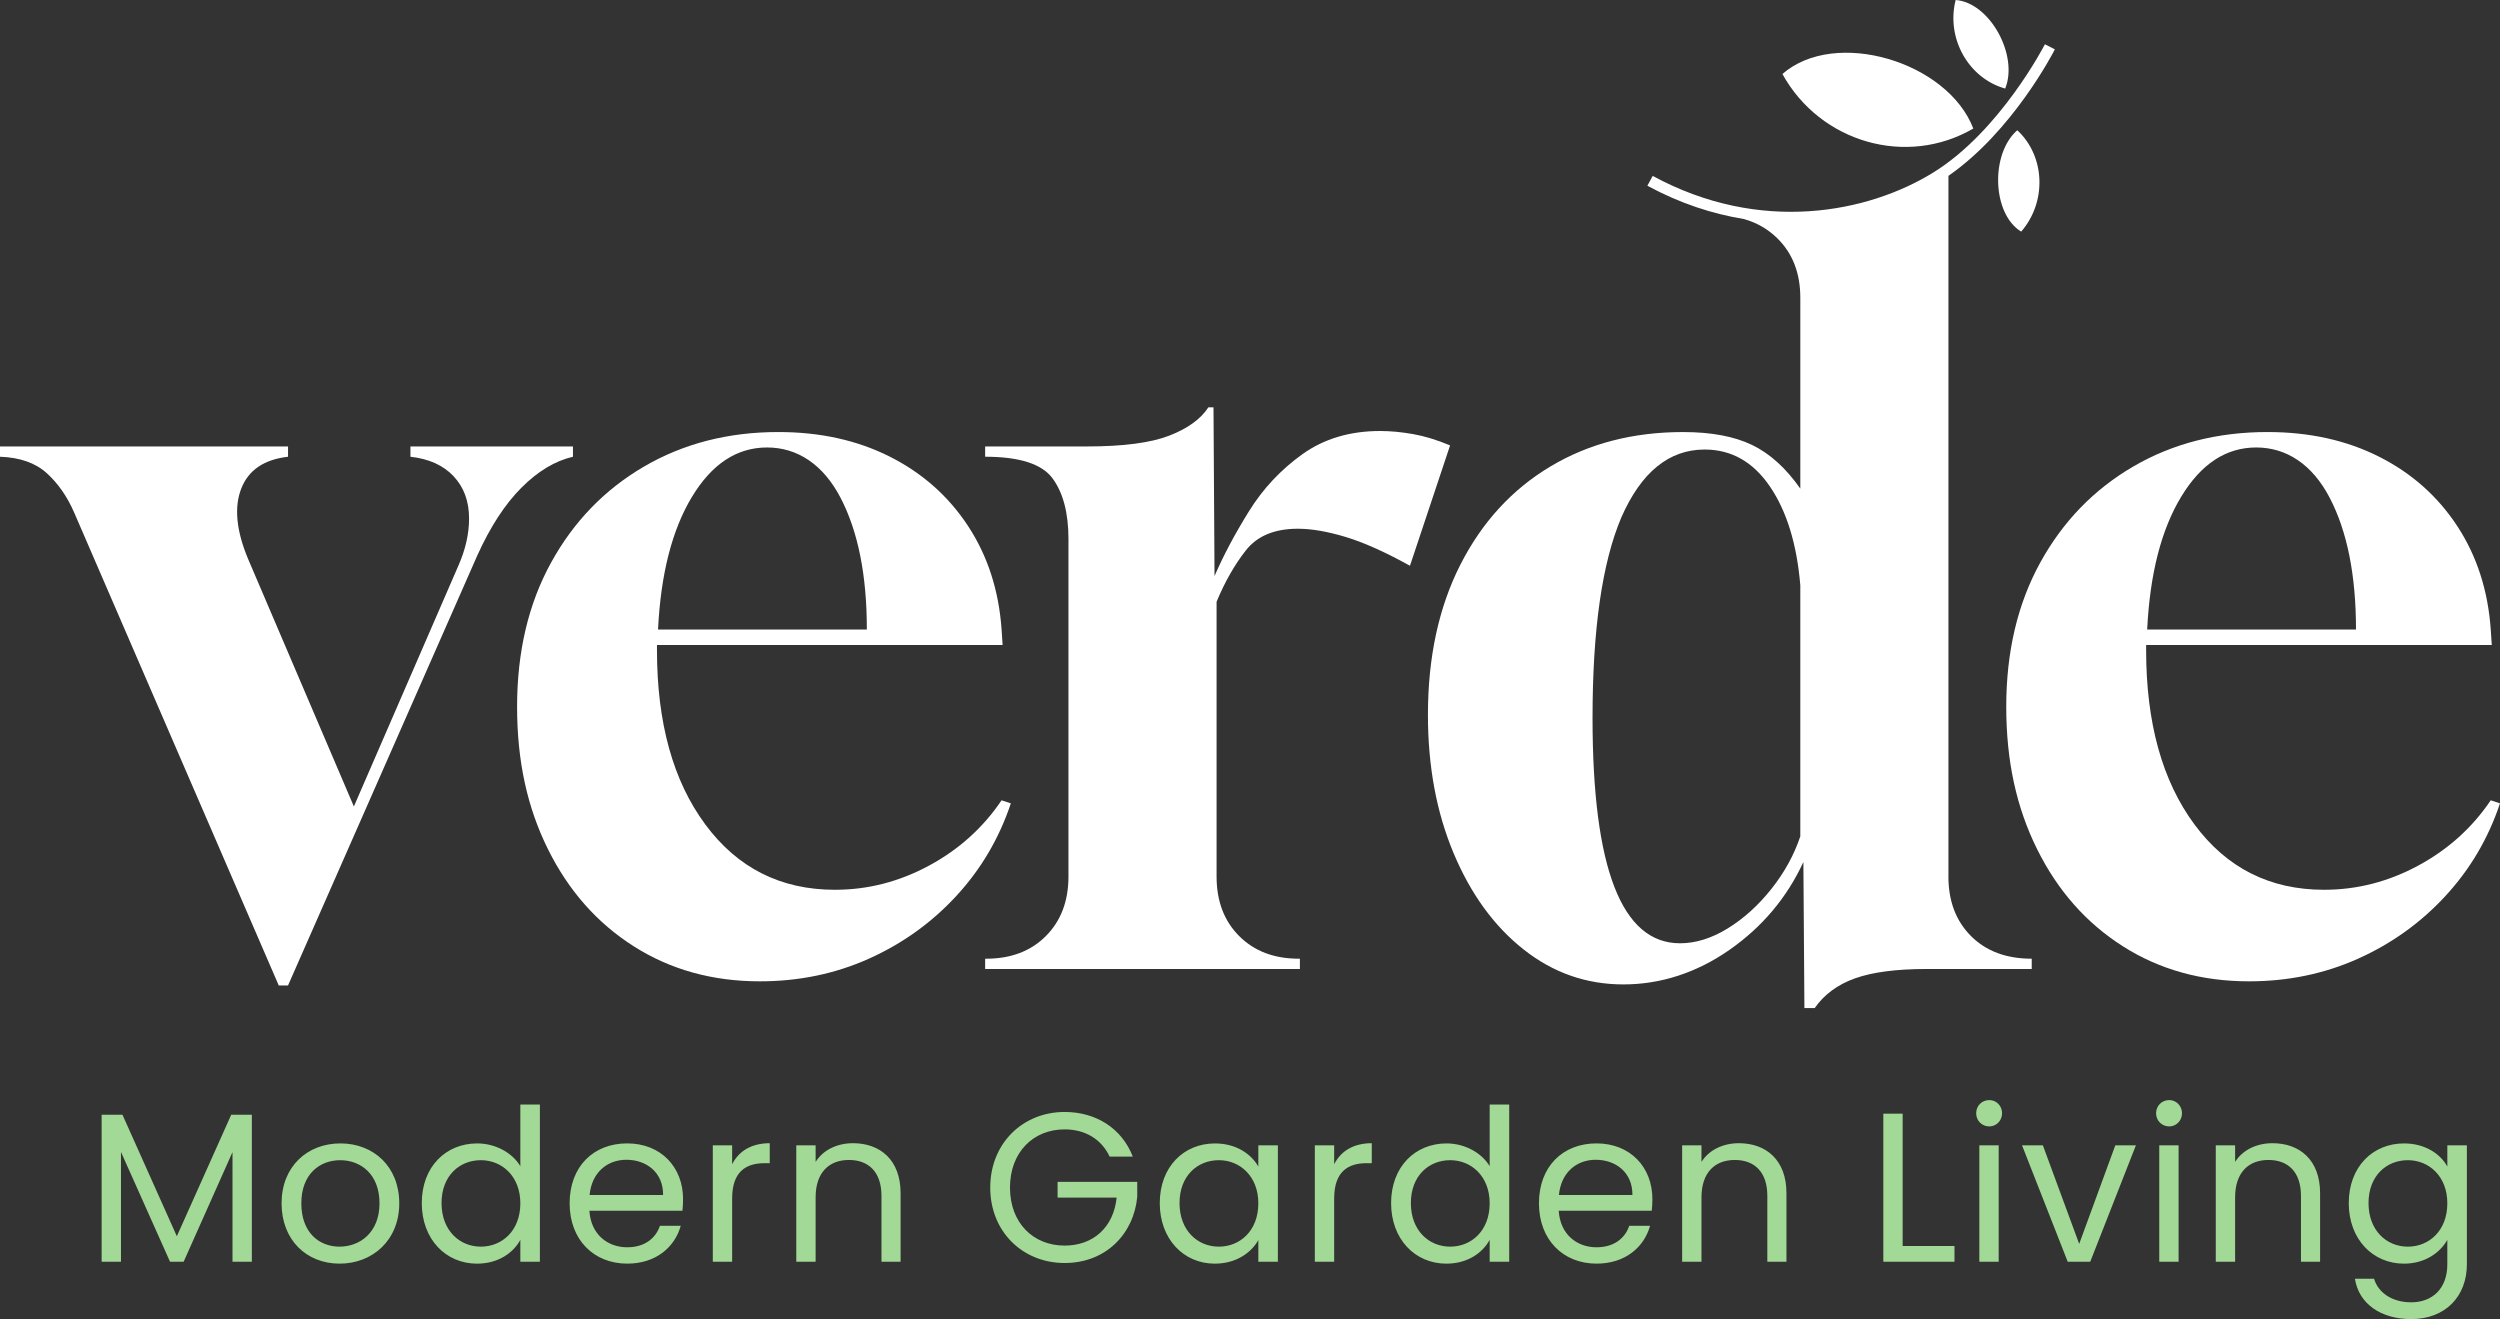
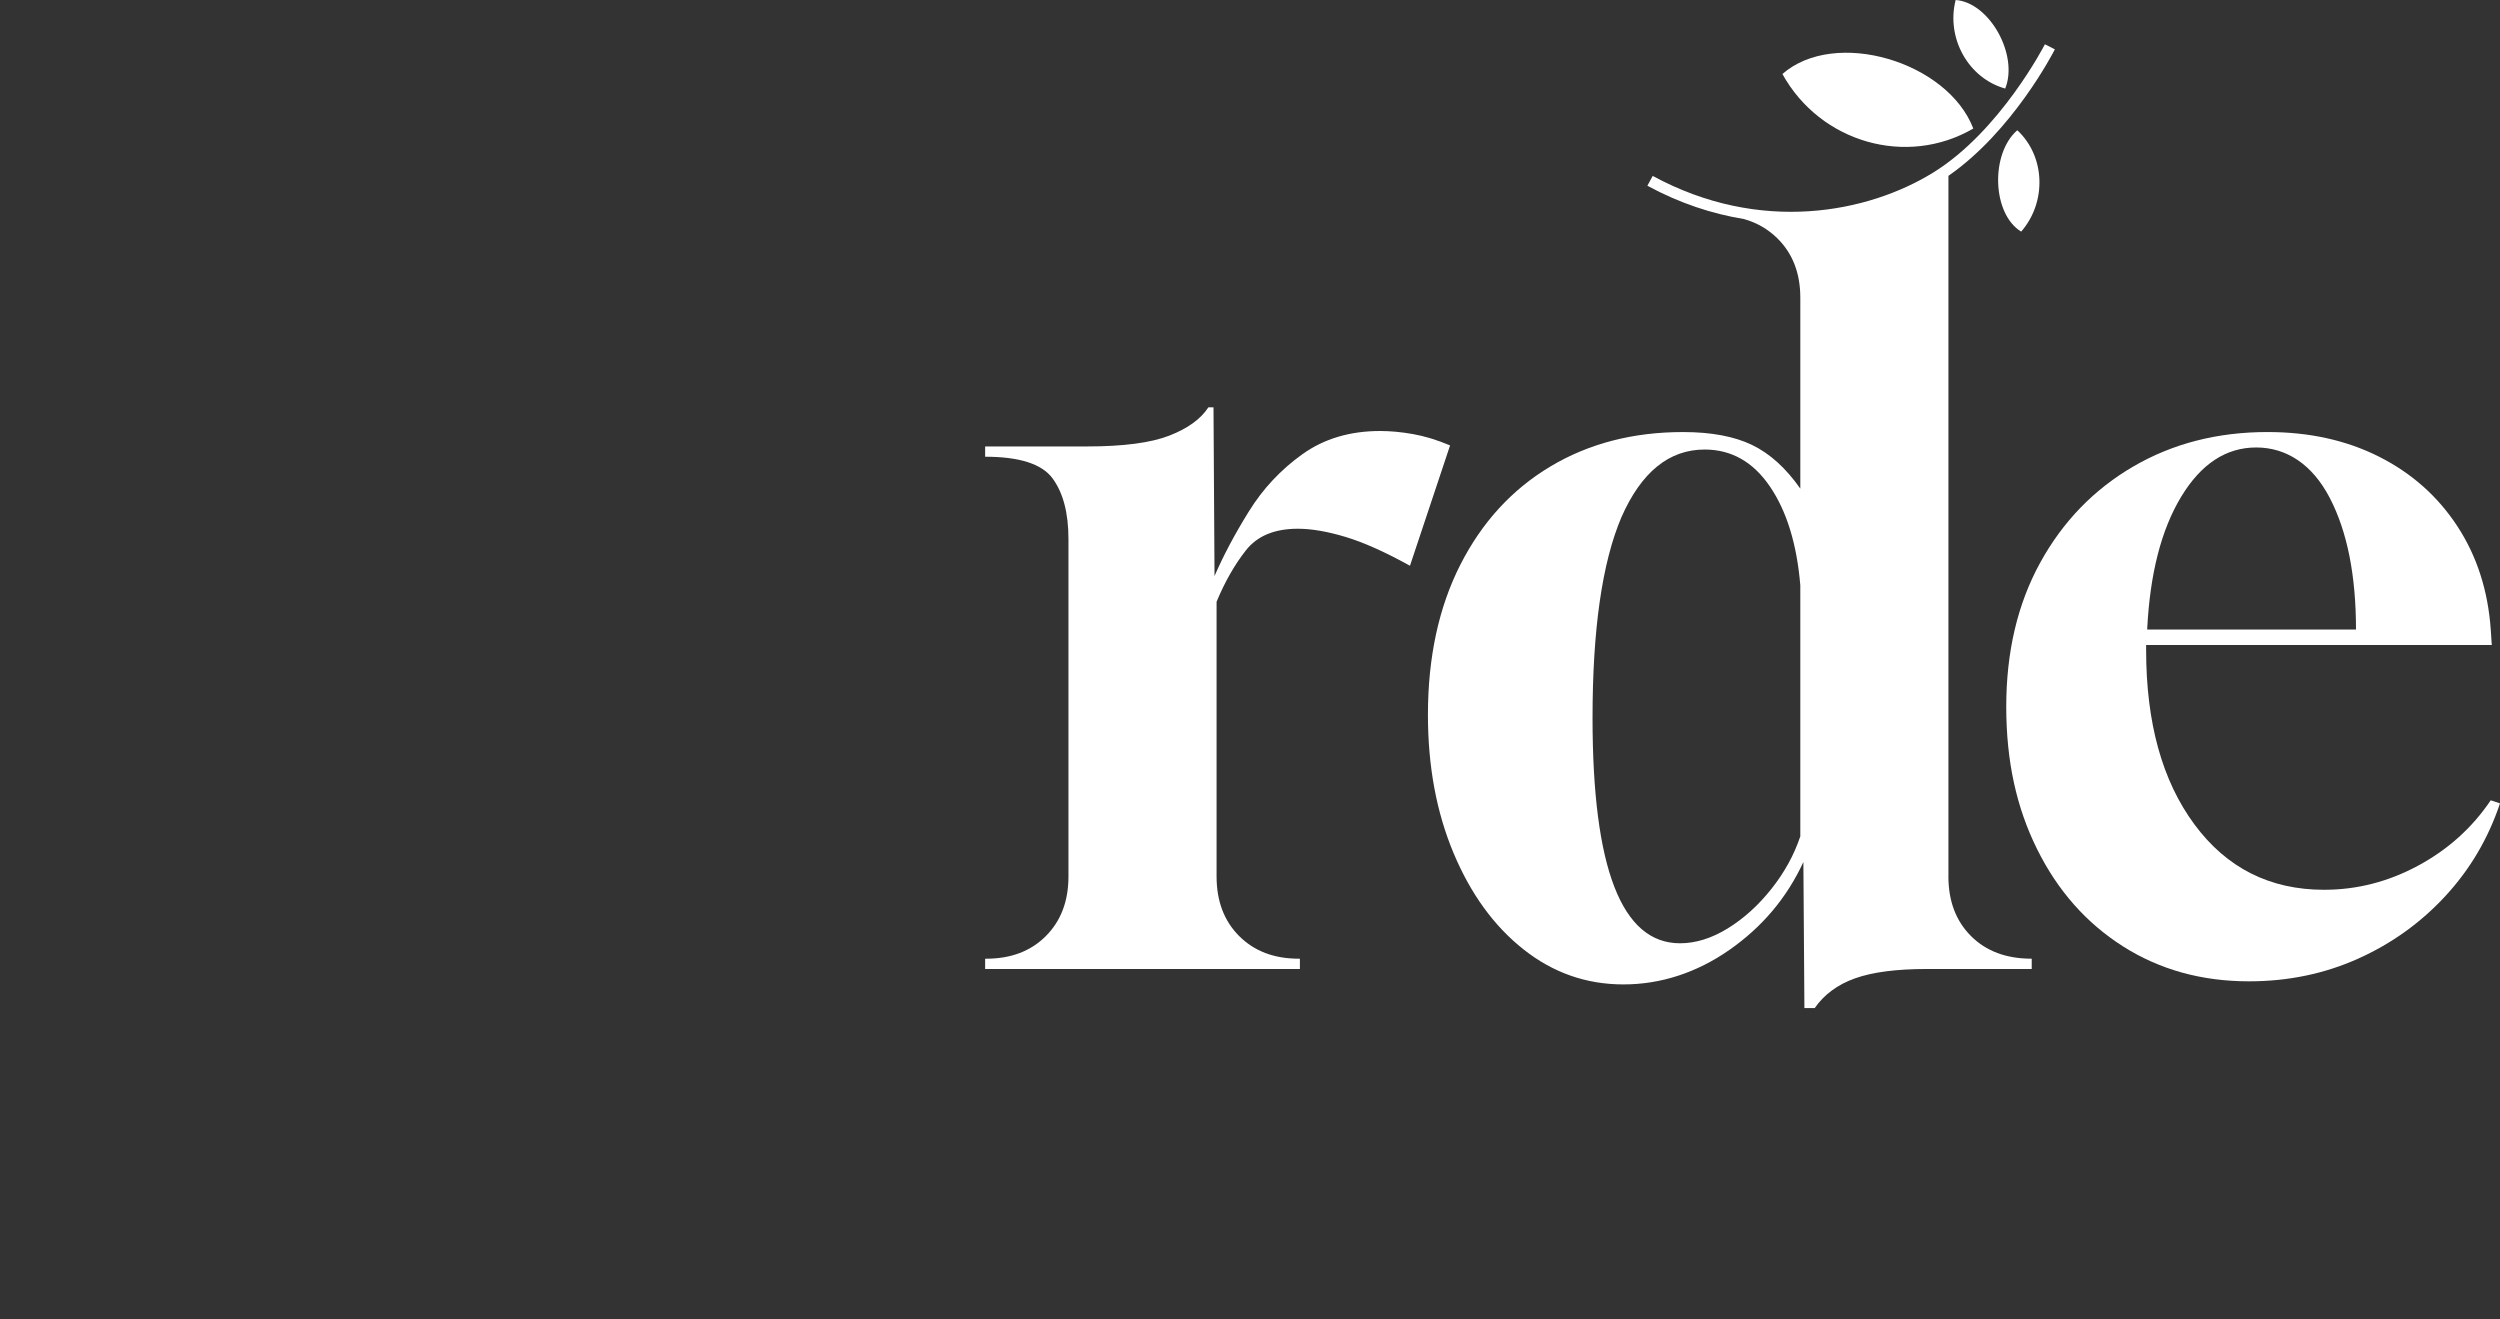
<svg xmlns="http://www.w3.org/2000/svg" viewBox="0 0 1855.31 978.93" id="Layer_1">
  <rect x="0" y="0" width="1855.31" height="978.93" fill="#333333" stroke="none" />
  <defs>
    <style>.cls-1{fill:#a3d996;}.cls-1,.cls-2{stroke-width:0px;}.cls-2{fill:#fff;}</style>
  </defs>
-   <path d="M213.75,731.33l140.46-319.09c9.66-21.37,20.61-38.17,32.83-50.38s24.93-19.85,38.17-22.9v-7.63h-120.61v7.63c13.74,1.53,24.43,6.37,32.06,14.5,7.63,8.15,11.45,18.59,11.45,31.3,0,11.2-2.56,22.65-7.63,34.35l-77.86,179.39-78.63-183.97c-8.66-20.86-10.31-38.17-4.96-51.91,5.34-13.74,16.91-21.62,34.73-23.66v-7.63H0v7.63c14.77.51,26.34,4.58,34.73,12.21,8.4,7.63,15.13,17.31,20.23,29.01l151.91,351.15h6.87Z" class="cls-2" />
-   <path d="M488.34,467.2c2.02-41.22,10.42-74.05,25.19-98.48,14.75-24.43,33.32-36.64,55.73-36.64s41.6,12.48,54.58,37.41c12.98,24.94,19.47,57.52,19.47,97.71h-154.97ZM487.57,478.65h256.49l-.76-11.45c-2.04-29.01-10.31-54.58-24.81-76.72s-33.85-39.31-58.02-51.53c-24.18-12.21-51.79-18.32-82.83-18.32-37.16,0-70.36,8.53-99.62,25.57-29.27,17.06-52.29,40.84-69.09,71.38-16.79,30.54-25.19,66.16-25.19,106.87s7.63,74.94,22.9,105.73c15.27,30.8,36.51,54.85,63.74,72.14,27.22,17.29,58.4,25.95,93.51,25.95,29.01,0,55.98-5.61,80.92-16.79,24.93-11.19,46.57-26.72,64.89-46.57,18.32-19.85,31.8-42.75,40.46-68.7l-6.87-2.29c-13.74,20.36-31.68,36.53-53.82,48.47-22.14,11.97-45.42,17.94-69.85,17.94-40.21,0-72.27-16.15-96.19-48.47-23.93-32.31-35.88-75.44-35.88-129.39v-3.82Z" class="cls-2" />
  <path d="M964.68,719.11v-7.63h-.76c-18.32,0-33.09-5.59-44.28-16.79-11.2-11.19-16.79-25.95-16.79-44.28v-203.82c6.11-14.75,13.36-27.48,21.76-38.17,8.4-10.69,21.24-16.03,38.55-16.03,10.17,0,22.01,2.04,35.5,6.11,13.48,4.08,29.39,11.2,47.71,21.37l29.77-89.32c-9.67-4.07-18.84-6.87-27.48-8.4-8.66-1.53-16.79-2.29-24.43-2.29-22.4,0-41.6,5.73-57.63,17.18-16.03,11.45-29.27,25.57-39.7,42.37-10.44,16.79-18.97,32.83-25.57,48.09l-.76-125.19h-3.82c-5.61,8.66-15.27,15.65-29.01,20.99-13.74,5.34-34.1,8.02-61.07,8.02h-75.57v7.63c25.44,0,42.1,5.34,50,16.03,7.88,10.69,11.83,25.71,11.83,45.04v250.39c0,18.32-5.61,33.09-16.79,44.28-11.2,11.2-25.95,16.79-44.28,16.79h-.76v7.63h233.59Z" class="cls-2" />
  <path d="M1593.47,467.2c2.02-41.22,10.42-74.05,25.19-98.48,14.75-24.43,33.32-36.64,55.73-36.64s41.6,12.48,54.58,37.41c12.98,24.94,19.47,57.52,19.47,97.71h-154.97ZM1592.71,478.65h256.49l-.76-11.45c-2.04-29.01-10.31-54.58-24.81-76.72-14.5-22.14-33.85-39.31-58.02-51.53-24.18-12.21-51.79-18.32-82.83-18.32-37.16,0-70.36,8.53-99.62,25.57-29.27,17.06-52.29,40.84-69.09,71.38-16.79,30.54-25.19,66.16-25.19,106.87s7.63,74.94,22.9,105.73c15.27,30.8,36.51,54.85,63.74,72.14,27.22,17.29,58.4,25.95,93.51,25.95,29.01,0,55.98-5.61,80.92-16.79,24.93-11.19,46.57-26.72,64.89-46.57,18.32-19.85,31.8-42.75,40.46-68.7l-6.87-2.29c-13.74,20.36-31.68,36.53-53.82,48.47-22.14,11.97-45.42,17.94-69.85,17.94-40.21,0-72.27-16.15-96.19-48.47-23.93-32.31-35.88-75.44-35.88-129.39v-3.82Z" class="cls-2" />
  <path d="M1464.43,95.38c-49.39,28.82-113.49,10.5-141.66-40.46,38.97-34.18,122.61-9.28,141.66,40.46" class="cls-2" />
  <path d="M1497.07,96.66c20.76,19.18,22.06,53.23,2.88,75.24-21.65-13.25-22.88-57.85-2.88-75.24" class="cls-2" />
  <path d="M1488.1,65.72c-27.32-7.62-43.96-37.36-36.77-65.72,25.42,1.93,46.79,41.1,36.77,65.72" class="cls-2" />
  <path d="M1445.98,650.41V130.49c47.62-33.05,77.68-91.29,78.99-93.87l-7.39-3.76c-.33.64-33.29,64.63-82.98,95.26-48.12,29.68-128.05,45.89-208.09,2.43l-3.95,7.29c24.16,13.12,48.3,20.9,71.65,24.72,9.48,2.67,17.72,7.38,24.67,14.17,11.45,11.2,17.18,25.95,17.18,44.28v141.61c-10.69-15.27-22.65-26.07-35.88-32.44-13.24-6.36-30.29-9.54-51.15-9.54-37.16,0-69.98,8.53-98.48,25.57-28.51,17.06-50.76,41.36-66.8,72.9-16.03,31.56-24.05,68.7-24.05,111.45,0,38.17,6.36,72.4,19.08,102.67,12.71,30.29,30.02,54.08,51.91,71.38,21.87,17.29,46.57,25.95,74.05,25.95s54.2-8.53,78.63-25.57c24.43-17.04,42.75-38.8,54.96-65.27l.76,108.4h7.63c7.12-10.19,17.18-17.56,30.15-22.14,12.98-4.58,30.65-6.87,53.06-6.87h77.86v-7.63c-18.84,0-33.85-5.59-45.04-16.79-11.2-11.19-16.79-25.95-16.79-44.28ZM1336.06,620.64c-4.58,13.74-11.72,26.72-21.37,38.93-9.68,12.21-20.49,22.02-32.44,29.39-11.97,7.38-23.8,11.07-35.5,11.07-43.26,0-64.89-55.73-64.89-167.18,0-65.65,7.12-115.27,21.37-148.86,14.75-33.59,35.36-50.38,61.83-50.38,19.85,0,36,9.16,48.47,27.48,12.46,18.32,19.96,42.75,22.52,73.28v186.26Z" class="cls-2" />
-   <path d="M1816.22,893.01c0,20.34-13.56,32.16-29.32,32.16s-29.17-11.98-29.17-32.32,13.4-31.85,29.17-31.85,29.32,11.98,29.32,32M1743.07,892.86c0,26.8,17.81,44.93,40.99,44.93,15.77,0,26.96-8.36,32.16-17.66v18.13c0,18.45-11.51,28.22-26.8,28.22-14.19,0-24.44-7.09-27.59-17.5h-14.19c2.84,18.45,19.08,29.95,41.78,29.95,25.38,0,41.31-16.87,41.31-40.67v-88.29h-14.5v15.77c-5.04-9.3-16.4-17.18-32.16-17.18-23.18,0-40.99,17.34-40.99,44.3M1707.6,936.37h14.19v-50.92c0-24.75-15.29-37.05-35.31-37.05-11.67,0-22.07,4.89-27.75,13.87v-12.3h-14.35v86.39h14.35v-47.77c0-18.6,10.09-27.75,24.75-27.75s24.12,8.99,24.12,26.64v48.87ZM1609.85,835.94c5.2,0,9.46-4.26,9.46-9.77s-4.26-9.77-9.46-9.77c-5.52,0-9.77,4.26-9.77,9.77s4.26,9.77,9.77,9.77M1602.44,936.37h14.35v-86.39h-14.35v86.39ZM1500.6,849.97l33.9,86.39h16.71l33.9-86.39h-15.29l-26.8,73.15-26.96-73.15h-15.45ZM1476.33,835.94c5.2,0,9.46-4.26,9.46-9.77s-4.26-9.77-9.46-9.77c-5.52,0-9.77,4.26-9.77,9.77s4.26,9.77,9.77,9.77M1468.92,936.37h14.35v-86.39h-14.35v86.39ZM1397.66,826.48v109.88h52.81v-11.67h-38.47v-98.22h-14.35ZM1311.58,936.37h14.19v-50.92c0-24.75-15.29-37.05-35.31-37.05-11.67,0-22.07,4.89-27.75,13.87v-12.3h-14.35v86.39h14.35v-47.77c0-18.6,10.09-27.75,24.75-27.75s24.12,8.99,24.12,26.64v48.87ZM1224.55,909.72h-15.45c-3.15,9.3-11.35,15.92-24.28,15.92-14.66,0-26.96-9.62-28.06-27.12h69.05c.32-3,.47-5.52.47-8.67,0-23.65-16.4-41.31-41.46-41.31s-42.72,17.18-42.72,44.46,18.13,44.77,42.72,44.77c21.44,0,35.31-12.3,39.73-28.06M1184.19,860.69c14.82,0,27.43,9.3,27.27,26.17h-54.55c1.58-16.87,13.24-26.17,27.27-26.17M1105.52,893.01c0,20.34-13.56,32.16-29.32,32.16s-29.17-11.98-29.17-32.32,13.4-31.85,29.17-31.85,29.32,11.98,29.32,32M1032.37,892.86c0,26.8,17.81,44.93,40.99,44.93,15.77,0,26.96-8.04,32.16-17.66v16.24h14.5v-116.66h-14.5v45.72c-5.99-9.93-18.45-16.87-32-16.87-23.33,0-41.15,17.34-41.15,44.3M990.12,889.39c0-20.02,10.41-26.17,24.12-26.17h3.78v-14.82c-13.72,0-23.02,5.99-27.9,15.61v-14.03h-14.35v86.39h14.35v-46.98ZM933.84,893.01c0,20.34-13.56,32.16-29.32,32.16s-29.17-11.98-29.17-32.32,13.4-31.85,29.17-31.85,29.32,11.98,29.32,32M860.69,892.86c0,26.8,17.81,44.93,40.83,44.93,15.92,0,27.12-8.2,32.32-17.5v16.08h14.5v-86.39h-14.5v15.77c-5.04-8.99-16.08-17.18-32.16-17.18-23.18,0-40.99,17.34-40.99,44.3M790.06,825.22c-30.9,0-55.18,23.18-55.18,56.12s24.28,55.97,55.18,55.97,51.4-21.91,53.92-49.19v-11.04h-59.12v11.67h43.83c-2.21,21.76-17.03,35.63-38.63,35.63-23.18,0-40.52-16.71-40.52-43.04s17.34-43.2,40.52-43.2c15.45,0,27.43,7.41,33.42,20.18h17.18c-8.2-21.13-27.43-33.11-50.61-33.11M654.16,936.37h14.19v-50.92c0-24.75-15.29-37.05-35.31-37.05-11.67,0-22.07,4.89-27.75,13.87v-12.3h-14.35v86.39h14.35v-47.77c0-18.6,10.09-27.75,24.75-27.75s24.12,8.99,24.12,26.64v48.87ZM543.34,889.39c0-20.02,10.41-26.17,24.12-26.17h3.78v-14.82c-13.72,0-23.02,5.99-27.9,15.61v-14.03h-14.35v86.39h14.35v-46.98ZM505.19,909.72h-15.45c-3.15,9.3-11.35,15.92-24.28,15.92-14.66,0-26.96-9.62-28.06-27.12h69.05c.32-3,.47-5.52.47-8.67,0-23.65-16.4-41.31-41.46-41.31s-42.72,17.18-42.72,44.46,18.13,44.77,42.72,44.77c21.44,0,35.31-12.3,39.73-28.06M464.83,860.69c14.82,0,27.43,9.3,27.27,26.17h-54.55c1.58-16.87,13.24-26.17,27.27-26.17M386.16,893.01c0,20.34-13.56,32.16-29.32,32.16s-29.17-11.98-29.17-32.32,13.4-31.85,29.17-31.85,29.32,11.98,29.32,32M313.01,892.86c0,26.8,17.81,44.93,40.99,44.93,15.77,0,26.96-8.04,32.16-17.66v16.24h14.5v-116.66h-14.5v45.72c-5.99-9.93-18.45-16.87-32-16.87-23.33,0-41.15,17.34-41.15,44.3M223.62,893.01c0-21.76,13.72-32,28.85-32s29.17,10.25,29.17,32-14.66,32.16-29.64,32.16-28.38-10.25-28.38-32.16M296.3,893.01c0-27.27-19.08-44.46-43.67-44.46s-43.67,17.18-43.67,44.46,18.6,44.77,43.04,44.77,44.3-17.34,44.3-44.77M75.42,936.37h14.35v-81.51l36.42,81.51h10.09l36.26-81.35v81.35h14.35v-109.1h-15.29l-40.36,90.18-40.36-90.18h-15.45v109.1Z" class="cls-1" />
</svg>